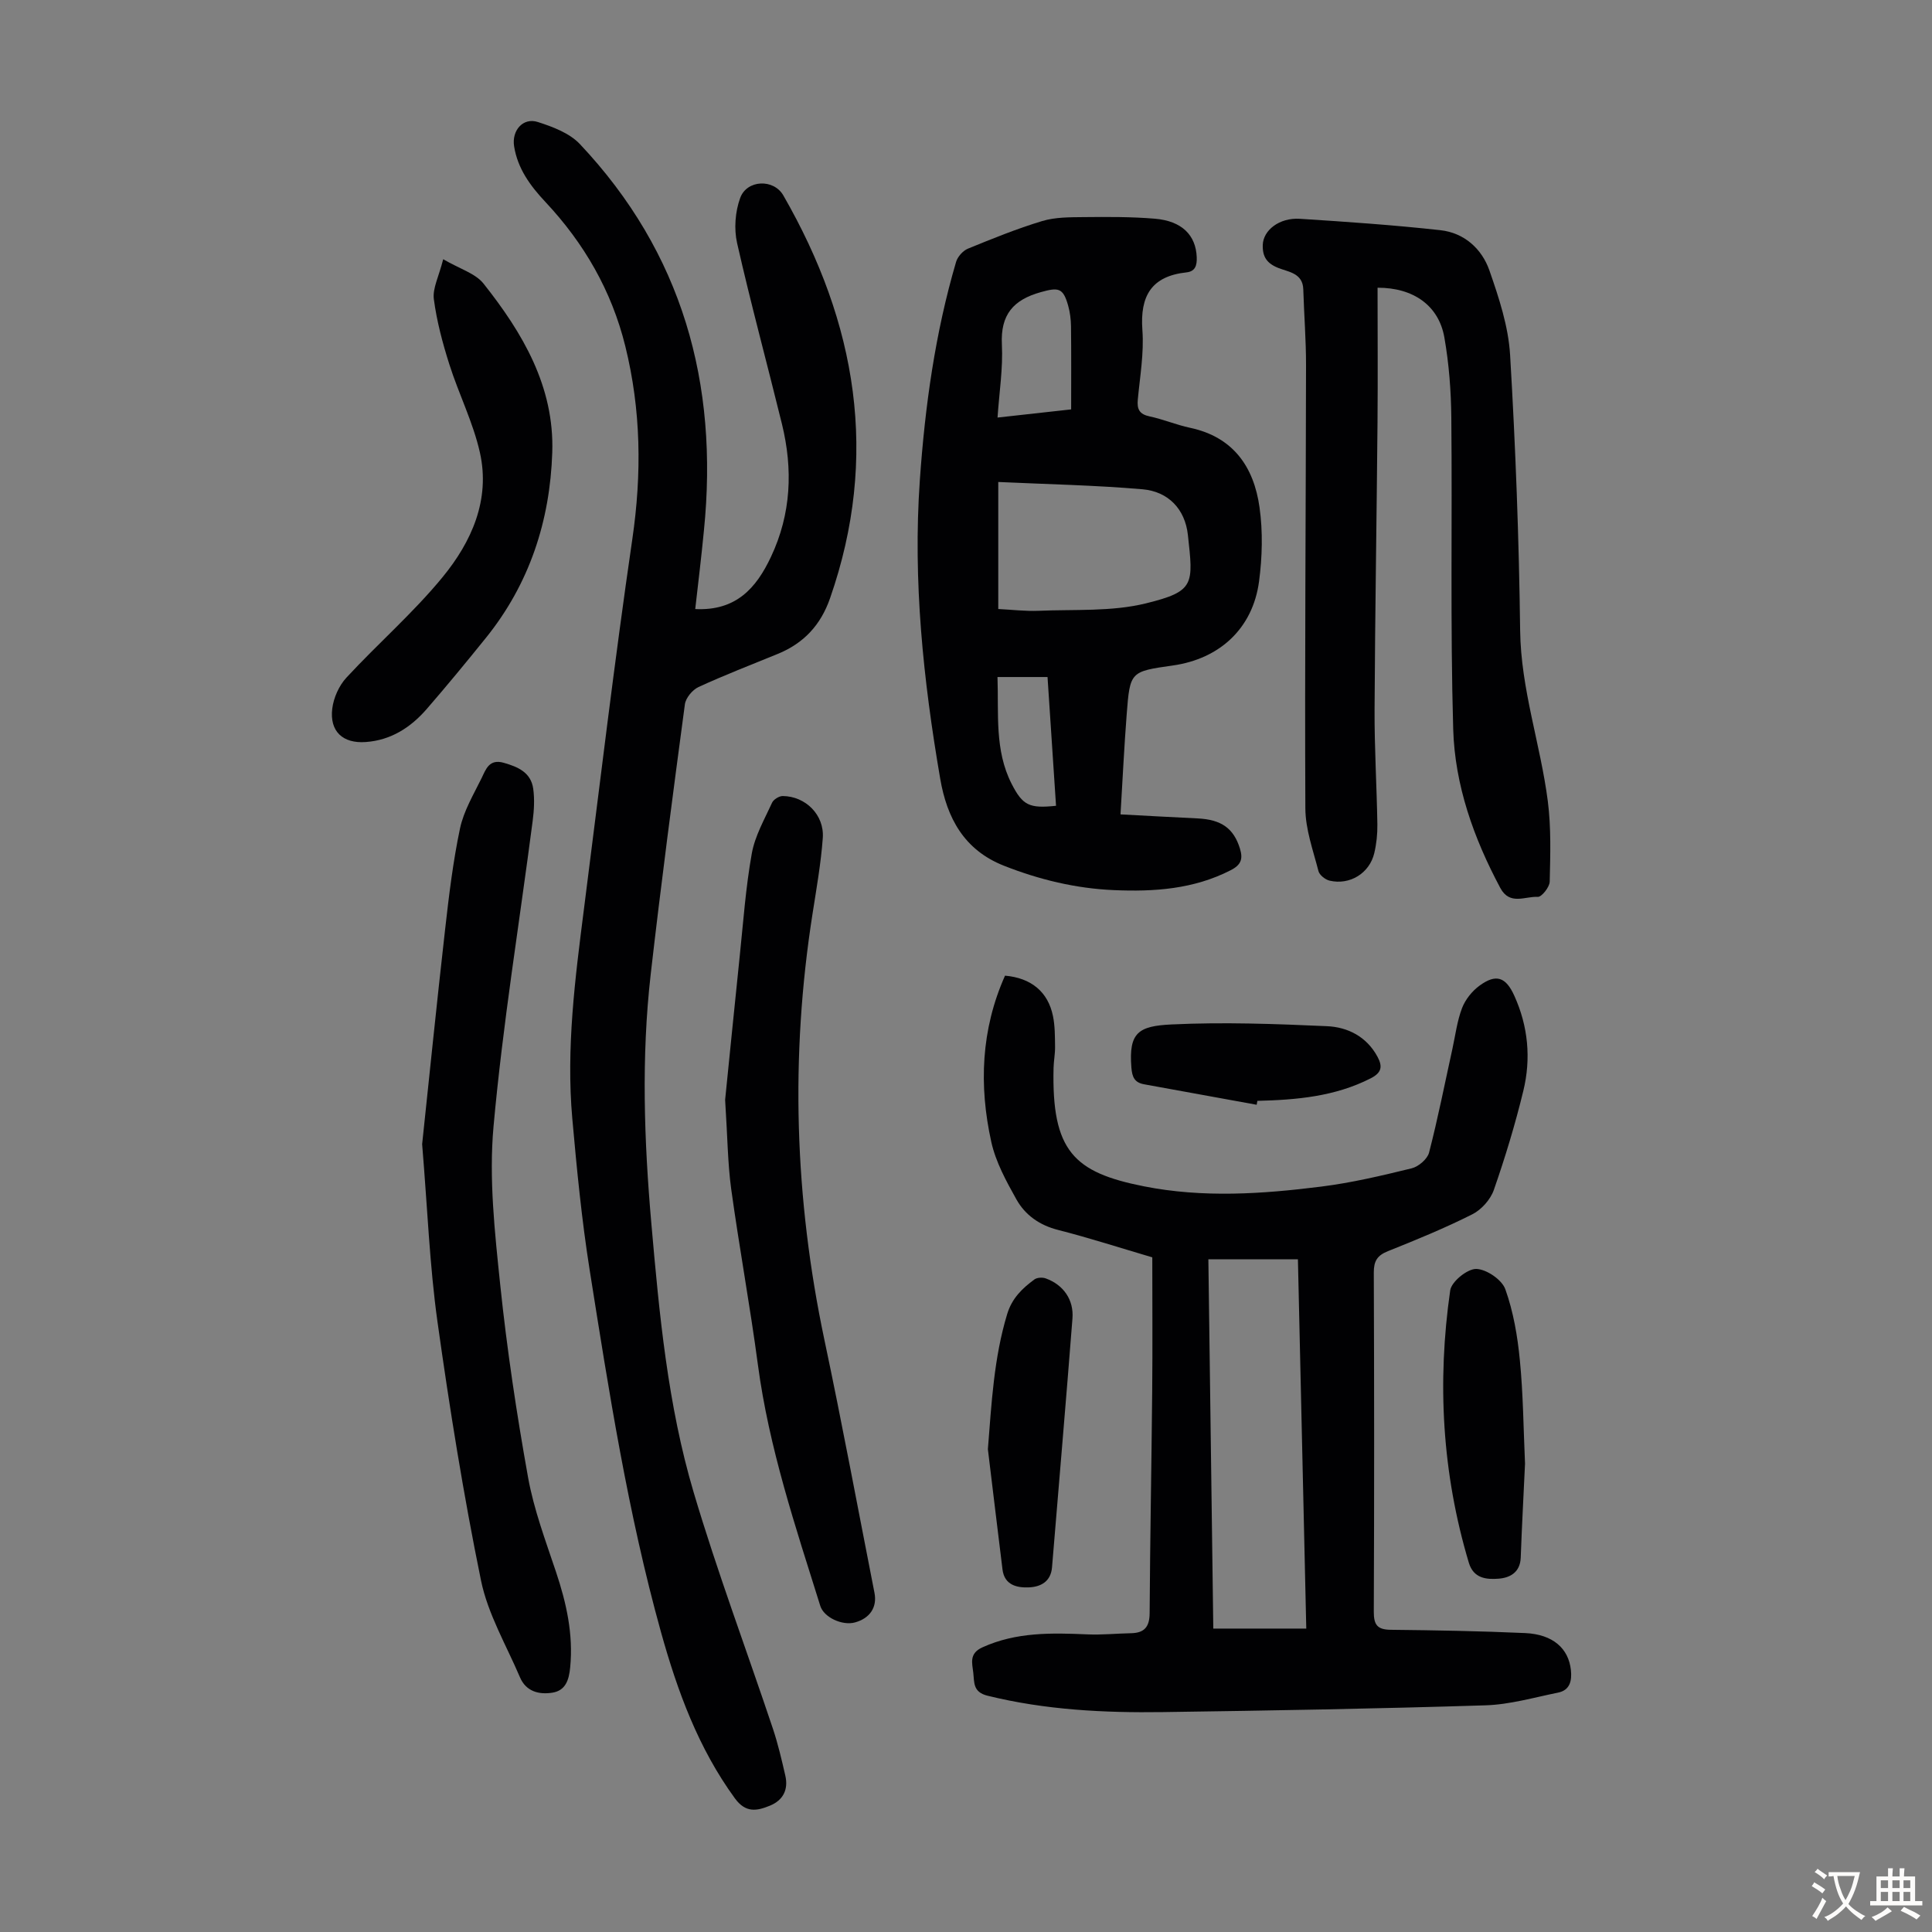
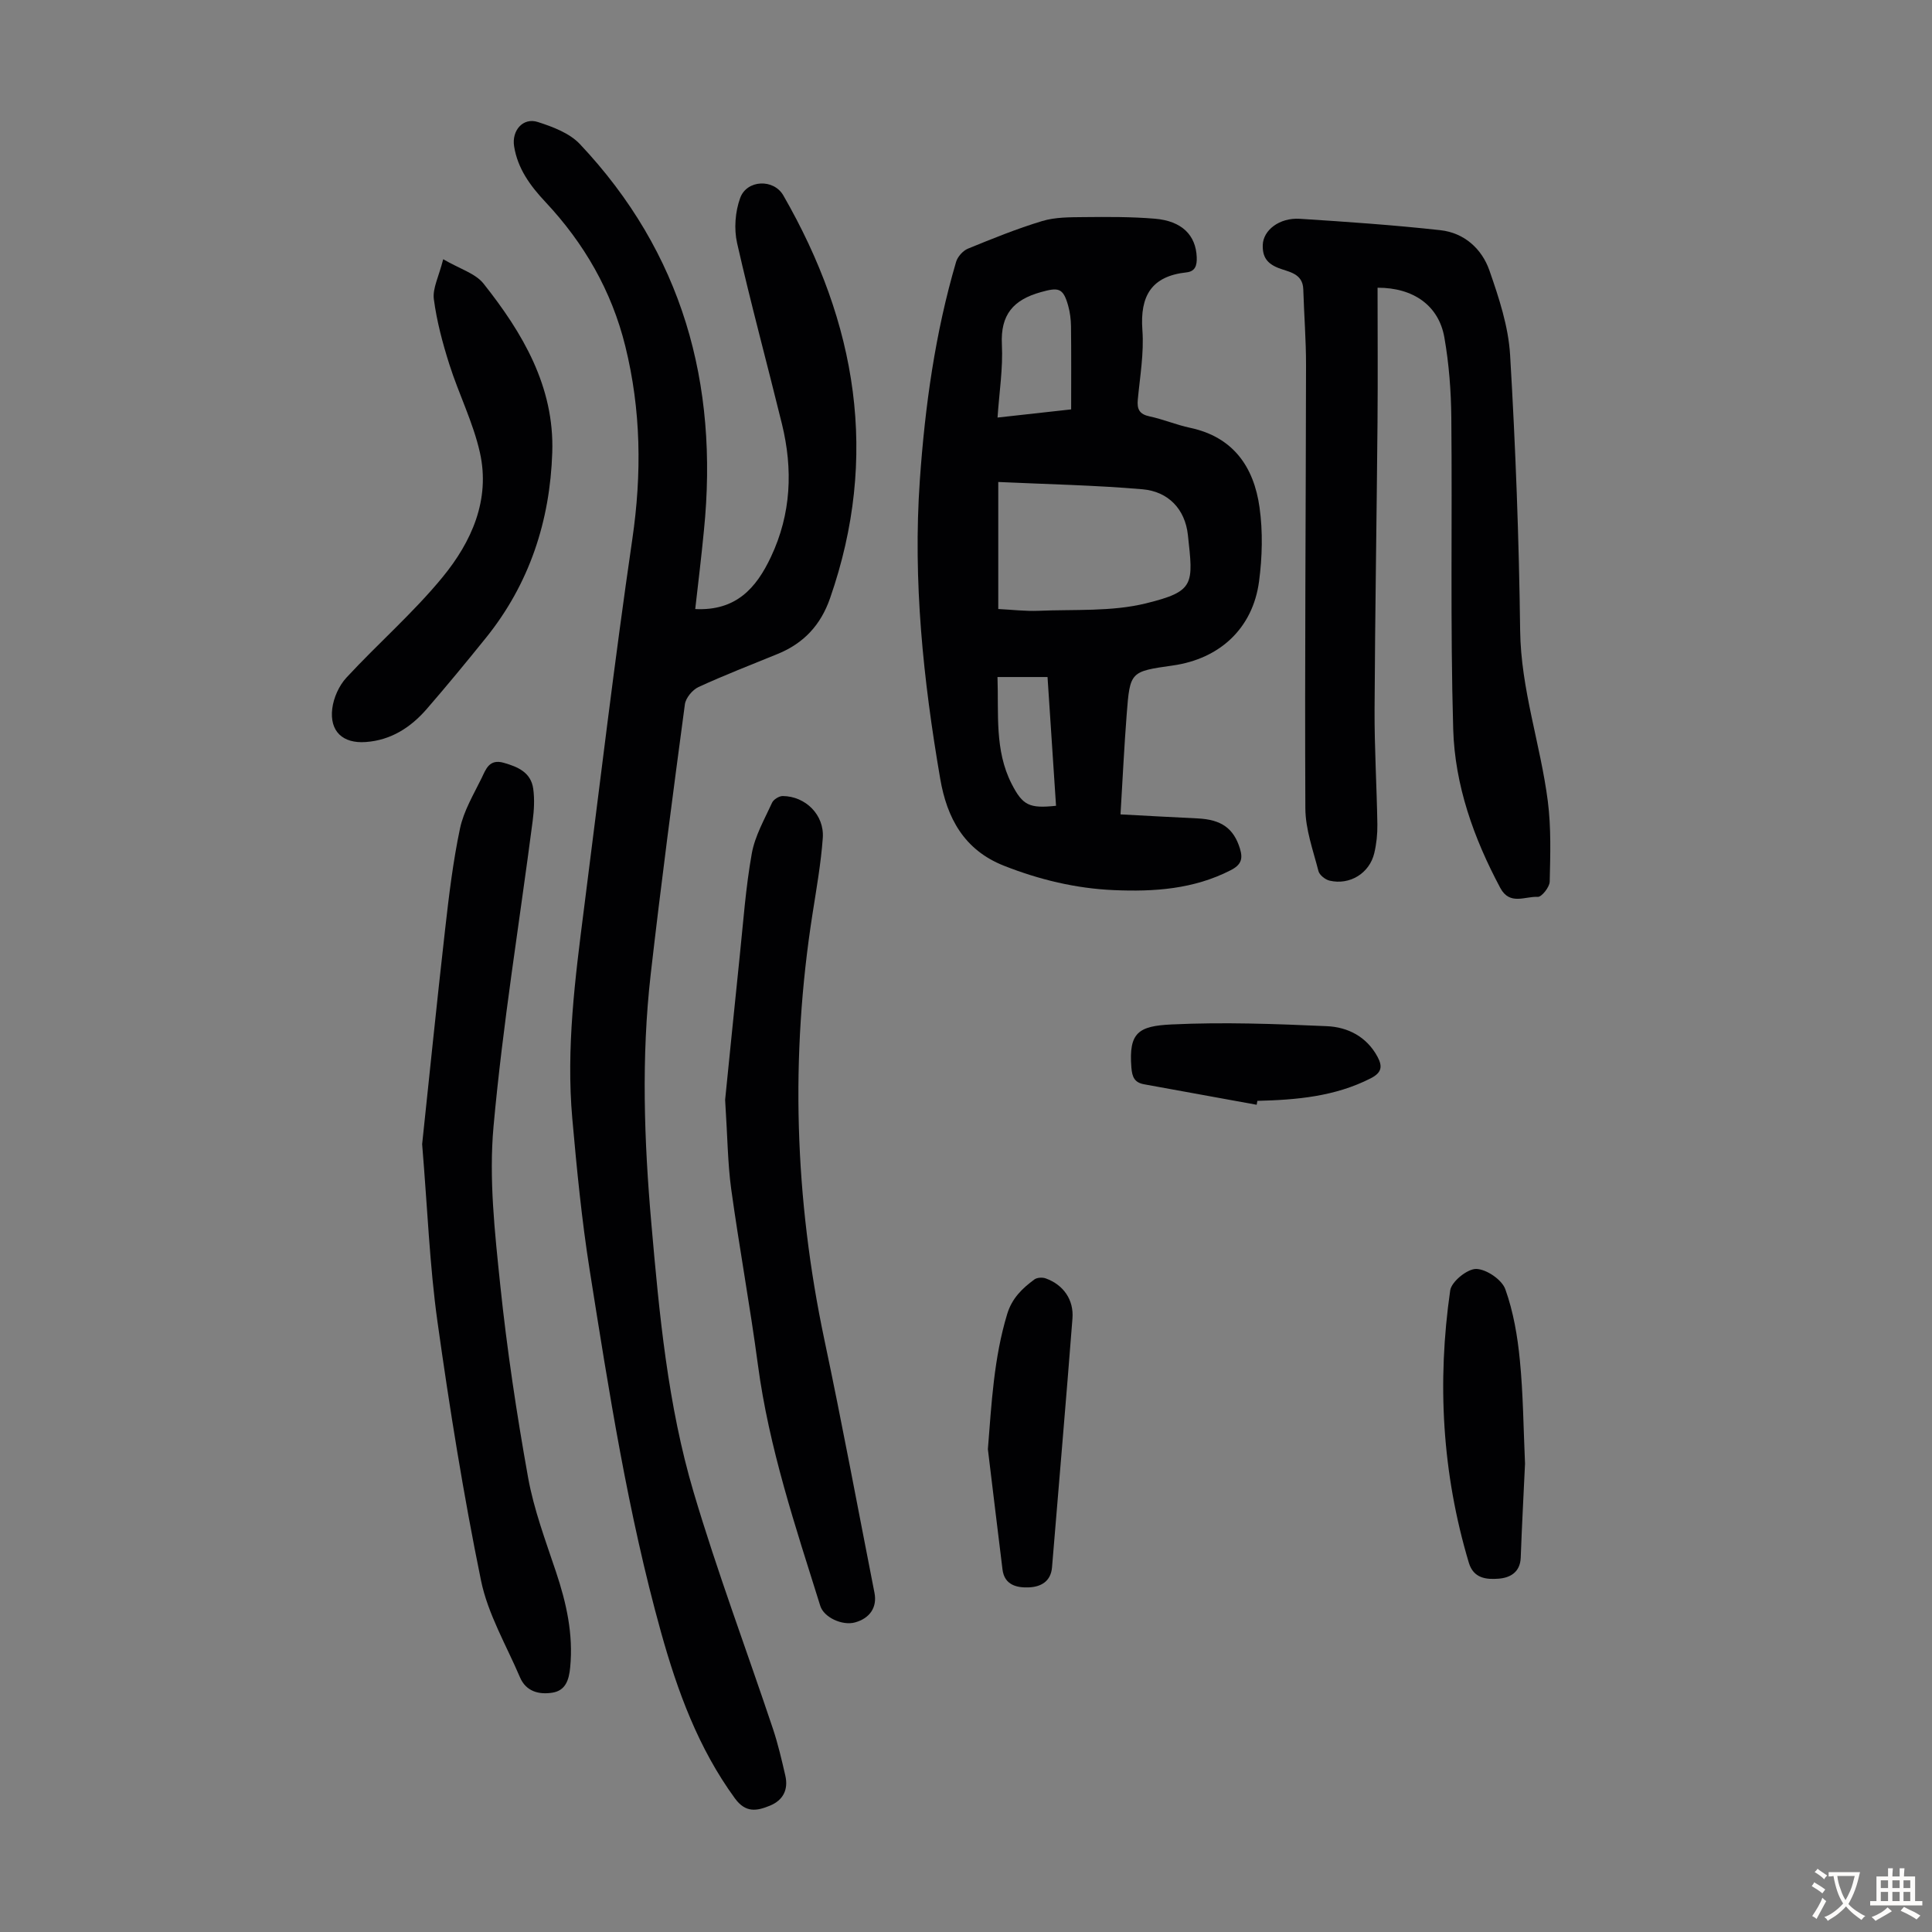
<svg xmlns="http://www.w3.org/2000/svg" enable-background="new 0 0 400 400" viewBox="0 0 400 400">
  <rect x="0" y="0" width="400" height="400" fill="#808080" stroke="none" />
  <g fill="#010103">
    <path d="m143.94 126.1c8.43.41 12.62-4.31 15.68-10.81 4.2-8.92 4.57-18.12 2.27-27.52-3.06-12.48-6.44-24.89-9.28-37.43-.67-2.95-.4-6.52.64-9.36 1.38-3.79 6.94-4 8.93-.52 15.19 26.39 19.91 54.02 9.67 83.41-1.94 5.57-5.47 9.33-10.84 11.52-5.48 2.24-11.01 4.38-16.39 6.85-1.25.58-2.64 2.25-2.82 3.57-2.49 18.62-4.95 37.26-7.08 55.92-1.96 17.19-1.37 34.44.14 51.63 1.64 18.73 3.39 37.53 8.75 55.6 4.89 16.48 10.95 32.62 16.41 48.94 1.06 3.17 1.82 6.45 2.57 9.71.66 2.89-.42 5.1-3.2 6.24-2.69 1.1-5 1.54-7.23-1.51-7.59-10.41-11.9-22.2-15.31-34.43-6.85-24.62-10.78-49.82-14.77-74.99-1.64-10.37-2.66-20.85-3.59-31.31-1.3-14.59.58-29.05 2.42-43.49 3.26-25.52 6.29-51.08 10.01-76.53 1.97-13.5 1.81-26.7-1.46-39.92-2.83-11.46-8.53-21.32-16.56-29.88-3.11-3.32-5.72-6.86-6.46-11.5-.52-3.26 1.84-6.02 4.91-5.03 3.09.99 6.55 2.29 8.69 4.55 21.26 22.53 28.77 49.61 25.7 80.02-.52 5.41-1.18 10.83-1.8 16.27z" />
-     <path d="m238.57 260.32c-6.43-1.89-12.91-3.99-19.49-5.67-3.86-.98-6.82-3.07-8.65-6.34-2.1-3.76-4.27-7.72-5.19-11.87-2.59-11.69-2.13-23.31 2.84-34.44 5.4.47 8.91 3.34 9.93 8.38.42 2.06.4 4.22.43 6.33.02 1.45-.27 2.9-.31 4.35-.42 17.26 4.2 21.68 18.68 24.55 12.25 2.43 24.53 1.6 36.75.06 6.3-.79 12.53-2.27 18.71-3.78 1.42-.35 3.25-1.91 3.6-3.25 1.84-7.11 3.26-14.33 4.84-21.51.62-2.83.97-5.76 2-8.44.68-1.76 2.08-3.51 3.62-4.63 3.44-2.51 5.44-1.77 7.19 2.09 2.88 6.35 3.49 13.02 1.87 19.69-1.68 6.93-3.76 13.79-6.11 20.53-.69 1.98-2.56 4.08-4.44 5.03-5.67 2.86-11.58 5.28-17.48 7.64-2.21.88-2.94 2.04-2.93 4.43.09 23.4.1 46.8 0 70.2-.01 2.72.71 3.73 3.5 3.76 9.28.1 18.57.26 27.84.68 5.75.26 9 3.19 9.47 7.68.23 2.22-.21 4.15-2.66 4.65-5 1.01-10.01 2.48-15.06 2.63-22.24.7-44.49 1.09-66.74 1.4-12.2.17-24.36-.44-36.32-3.39-3.06-.75-2.72-2.77-2.95-4.74-.23-2-.92-4.01 1.9-5.28 7.01-3.18 14.32-3 21.72-2.68 3 .13 6.01-.18 9.02-.24 2.74-.05 3.85-1.27 3.87-4.14.09-15.33.39-30.67.53-46 .09-9.05.02-18.11.02-27.68zm30.15.41c-6.48 0-12.35 0-18.54 0 .34 25.71.68 51.16 1.02 76.45h19.25c-.58-25.75-1.15-50.99-1.73-76.45z" />
    <path d="m231.99 168.61c5.67.3 10.79.59 15.9.83 5 .23 7.53 2.07 8.82 6.23.67 2.16.26 3.39-1.91 4.5-7.66 3.93-15.85 4.48-24.18 4.12-7.88-.34-15.44-2.16-22.79-5.06-8.24-3.26-11.78-9.89-13.17-18.01-3.51-20.44-5.67-40.97-4.22-61.78 1.07-15.33 3.17-30.46 7.51-45.23.32-1.07 1.41-2.29 2.43-2.72 5.06-2.07 10.15-4.14 15.38-5.72 2.71-.82 5.72-.79 8.6-.82 4.91-.05 9.85-.08 14.74.33 5.62.47 8.49 3.42 8.67 7.97.07 1.69-.3 2.94-2.1 3.14-7.28.78-9.67 4.88-9.15 11.95.35 4.75-.5 9.59-.95 14.38-.19 2 .32 3.04 2.44 3.49 2.83.6 5.55 1.76 8.38 2.36 8.96 1.9 13.21 8.12 14.38 16.46.71 5.03.57 10.32-.1 15.37-1.3 9.69-8.13 16-17.83 17.38-8.82 1.25-8.89 1.25-9.57 10.11-.52 6.69-.84 13.39-1.28 20.72zm-25.31-68.82v26.3c2.83.14 5.59.48 8.33.37 7.44-.32 15.13.21 22.24-1.54 10.16-2.5 9.81-3.91 8.69-14.17-.58-5.33-4.05-8.99-9.39-9.45-9.85-.85-19.74-1.04-29.87-1.51zm15.09-15.03c0-6.02.04-11.6-.03-17.18-.02-1.44-.2-2.92-.59-4.3-1.04-3.73-2.03-3.81-5.65-2.8-5.71 1.59-8.38 4.67-8.07 10.85.25 4.92-.55 9.89-.9 15.12 5.47-.6 10.34-1.15 15.24-1.69zm-15.25 55.41c.27 7.6-.63 15.13 2.92 22.1 2.3 4.51 3.68 5.14 9.2 4.56-.58-8.85-1.17-17.71-1.76-26.66-3.61 0-6.8 0-10.36 0z" />
    <path d="m285.21 59.57c0 9.27.07 18.55-.01 27.82-.17 19.81-.51 39.63-.61 59.44-.04 7.94.45 15.88.58 23.82.03 1.99-.18 4.04-.64 5.98-.99 4.17-5.06 6.68-9.25 5.7-.9-.21-2.1-1.16-2.31-1.99-1.1-4.28-2.69-8.63-2.71-12.97-.14-30.57.1-61.13.14-91.7.01-5.26-.41-10.51-.57-15.77-.1-3.37-3.11-3.6-5.14-4.41-2.42-.96-3.31-2.34-3.25-4.75.08-3.06 3.42-5.71 7.69-5.44 9.71.62 19.43 1.29 29.1 2.36 4.91.54 8.57 3.84 10.14 8.34 1.97 5.66 3.93 11.58 4.28 17.49 1.13 18.99 1.84 38.02 2.08 57.05.15 12.16 4.21 23.52 5.73 35.35.7 5.48.52 11.1.39 16.65-.03 1.13-1.68 3.2-2.47 3.15-2.61-.16-5.79 1.83-7.76-1.85-5.51-10.31-9.41-21.27-9.75-32.87-.62-21.46-.18-42.96-.39-64.44-.05-5.57-.48-11.2-1.44-16.67-1.16-6.59-6.4-10.31-13.83-10.29z" />
    <path d="m87.4 236.89c1.47-13.83 3.02-29.18 4.76-44.51.79-6.98 1.63-13.99 3.08-20.86.77-3.63 2.8-7.02 4.47-10.42.87-1.78 1.55-4.04 4.59-3.17 2.98.85 5.63 2.01 6.1 5.38.3 2.18.17 4.48-.12 6.68-2.74 21.08-6.19 42.08-8.1 63.23-.98 10.82.26 21.93 1.39 32.82 1.39 13.34 3.39 26.64 5.76 39.84 1.2 6.66 3.63 13.12 5.79 19.58 2.15 6.44 3.6 12.89 2.93 19.75-.25 2.63-.96 4.8-3.68 5.24-2.75.44-5.45-.23-6.7-3.15-2.84-6.66-6.67-13.15-8.09-20.11-3.63-17.73-6.5-35.64-9.01-53.57-1.62-11.6-2.06-23.38-3.17-36.73z" />
    <path d="m150.13 227.71c.85-8.38 1.91-19.06 3.02-29.73.74-7.1 1.24-14.25 2.5-21.27.65-3.65 2.63-7.08 4.2-10.52.31-.68 1.46-1.39 2.22-1.38 4.72.05 8.62 3.91 8.28 8.68-.38 5.23-1.3 10.42-2.11 15.61-4.66 29.62-3.74 59.05 2.46 88.38 3.68 17.38 6.92 34.85 10.35 52.29.59 2.99-.94 5.29-4.05 6.14-2.6.71-6.42-1.03-7.17-3.43-5.14-16.41-10.62-32.72-12.91-49.89-1.62-12.18-3.86-24.28-5.54-36.46-.72-5.31-.75-10.71-1.25-18.42z" />
    <path d="m91.76 53.67c3.42 2 6.66 2.92 8.35 5.05 8.1 10.21 14.68 21.33 14.23 34.94-.46 14.18-4.72 27.23-13.76 38.43-4 4.96-8.06 9.89-12.23 14.7-3.32 3.82-7.4 6.47-12.64 6.84-4.72.34-7.5-2.19-6.92-6.92.28-2.25 1.4-4.76 2.94-6.42 6.52-7.05 13.84-13.41 19.91-20.81 5.98-7.29 9.91-16 7.72-25.78-1.4-6.25-4.38-12.12-6.33-18.27-1.4-4.41-2.61-8.94-3.21-13.51-.28-2.22 1.03-4.65 1.94-8.25z" />
    <path d="m315.74 303.04c-.29 6.27-.65 12.86-.89 19.45-.11 3.05-2.22 4.18-4.59 4.36-2.49.19-5.17-.03-6.15-3.29-5.54-18.51-6.6-37.37-3.86-56.4.26-1.81 3.54-4.47 5.38-4.44 2.11.04 5.32 2.22 6.03 4.2 1.67 4.66 2.53 9.72 3.01 14.69.69 7 .74 14.06 1.07 21.43z" />
    <path d="m204.53 300.04c.76-9.5 1.23-18.84 3.99-27.96.99-3.28 3.12-5.34 5.65-7.19.55-.4 1.66-.46 2.34-.21 3.63 1.31 5.84 4.39 5.53 8.31-1.33 17.18-2.82 34.34-4.23 51.51-.25 3-2.4 4.05-4.79 4.15-2.44.1-5.05-.45-5.46-3.68-1.03-8.31-2.02-16.62-3.03-24.93z" />
    <path d="m260.18 228.73c-7.77-1.41-15.54-2.83-23.31-4.24-1.96-.36-2.47-1.46-2.63-3.47-.57-7.24 1.45-8.6 8.34-8.92 10.69-.51 21.45-.12 32.15.36 4.3.19 8.21 2.15 10.46 6.32 1.08 2.01.91 3.3-1.41 4.48-7.41 3.78-15.37 4.46-23.45 4.66-.05.27-.1.54-.15.81z" />
  </g>
  <path d="m377.9 391.2c-.2.3-.4.5-.6.8-.7-.6-1.4-1-2.2-1.5.2-.3.4-.5.5-.8.6.4 1.4.8 2.3 1.5zm-1.8 6.1c-.2-.2-.5-.4-.9-.6.4-.6.8-1.2 1.2-1.9s.7-1.3.9-1.9c.3.3.5.5.8.7-.7 1.3-1.4 2.6-2 3.7zm2.2-9c-.3.3-.5.5-.6.8-.6-.6-1.3-1.1-2-1.5.3-.3.5-.5.6-.7.6.5 1.3.9 2 1.4zm.3.2v-.9h2 4.5c-.3 1.3-.6 2.5-1 3.6s-.9 2.1-1.4 3c.4.5 1 1 1.6 1.4s1.2.8 1.9 1.1c-.3.2-.5.4-.8.8-.4-.3-1-.7-1.6-1.2s-1.2-1.1-1.6-1.6c-.5.6-1.1 1.1-1.7 1.6s-1.4.9-2.1 1.4c-.1-.3-.3-.5-.7-.8.6-.2 1.2-.5 1.9-1s1.4-1.1 2-1.8c-.5-.8-.9-1.6-1.2-2.5s-.6-2-.8-3.2c-.4.1-.7.1-1 .1zm2.5 2.7c.3 1 .7 1.7 1 2.2.3-.5.6-1.1 1-2s.6-1.9.9-3h-3.2-.4c.1.9.3 1.8.7 2.8z" fill="#fcfbfa" />
  <path d="m396.5 388.5v1.5 3.6h1.5v.9c-.4 0-1 0-1.7 0h-7.9c-.5 0-.9 0-1.2 0v-.9h1.3v-3.5c0-.7 0-1.2 0-1.6h2.4c0-.8 0-1.4 0-1.7h1c0 .3-.1.8-.1 1.7h1.5c0-.8 0-1.4 0-1.7h1c0 .3-.1.9-.1 1.7zm-8.2 9.2c-.2-.3-.5-.5-.8-.8.8-.3 1.4-.6 1.9-.9s1-.7 1.4-1.1c.3.3.6.5.9.8-1.6 1-2.8 1.6-3.4 2zm2.6-6.8v-1.6h-1.5v1.6zm0 2.7v-1.9h-1.5v1.9zm2.4-2.7v-1.6h-1.5v1.6zm0 2.7v-1.9h-1.5v1.9zm.2 2 .7-.8c.4.2.9.5 1.6.8s1.3.7 1.8 1c-.3.3-.5.5-.8.8-.4-.3-1.5-1-3.3-1.8zm2-4.7v-1.6h-1.4v1.6zm0 2.7v-1.9h-1.4v1.9z" fill="#fcfbfa" />
</svg>